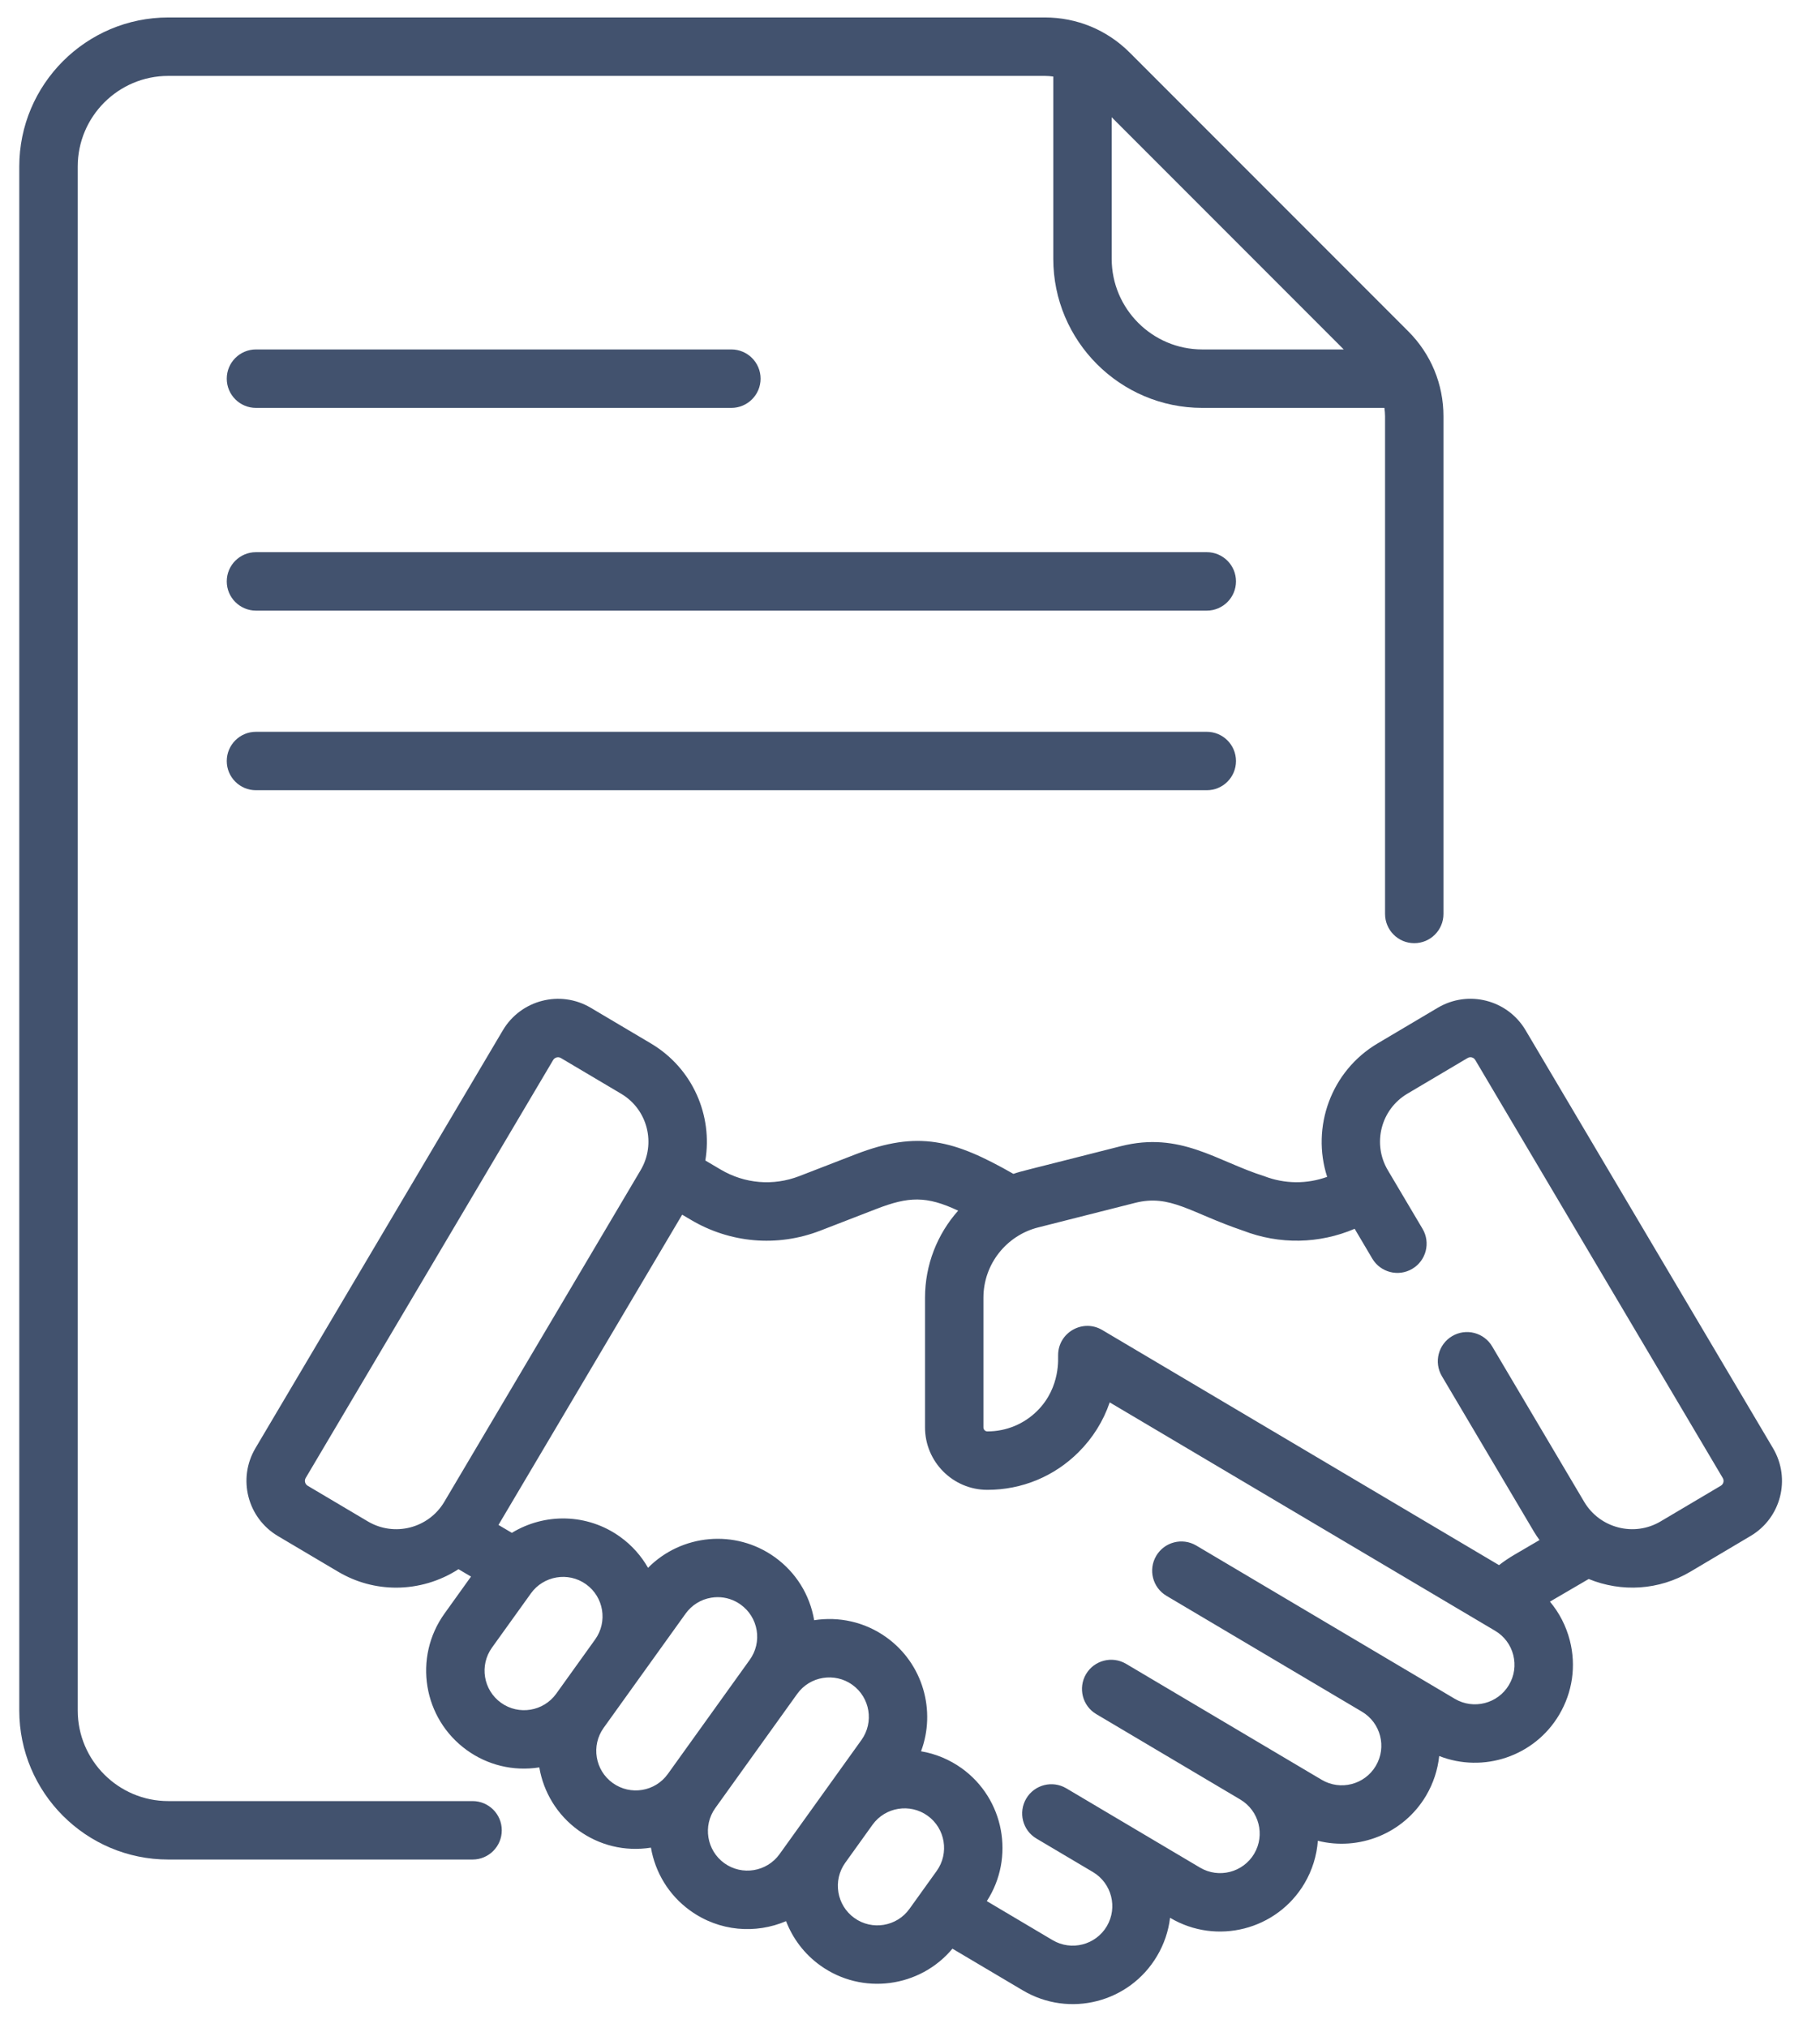
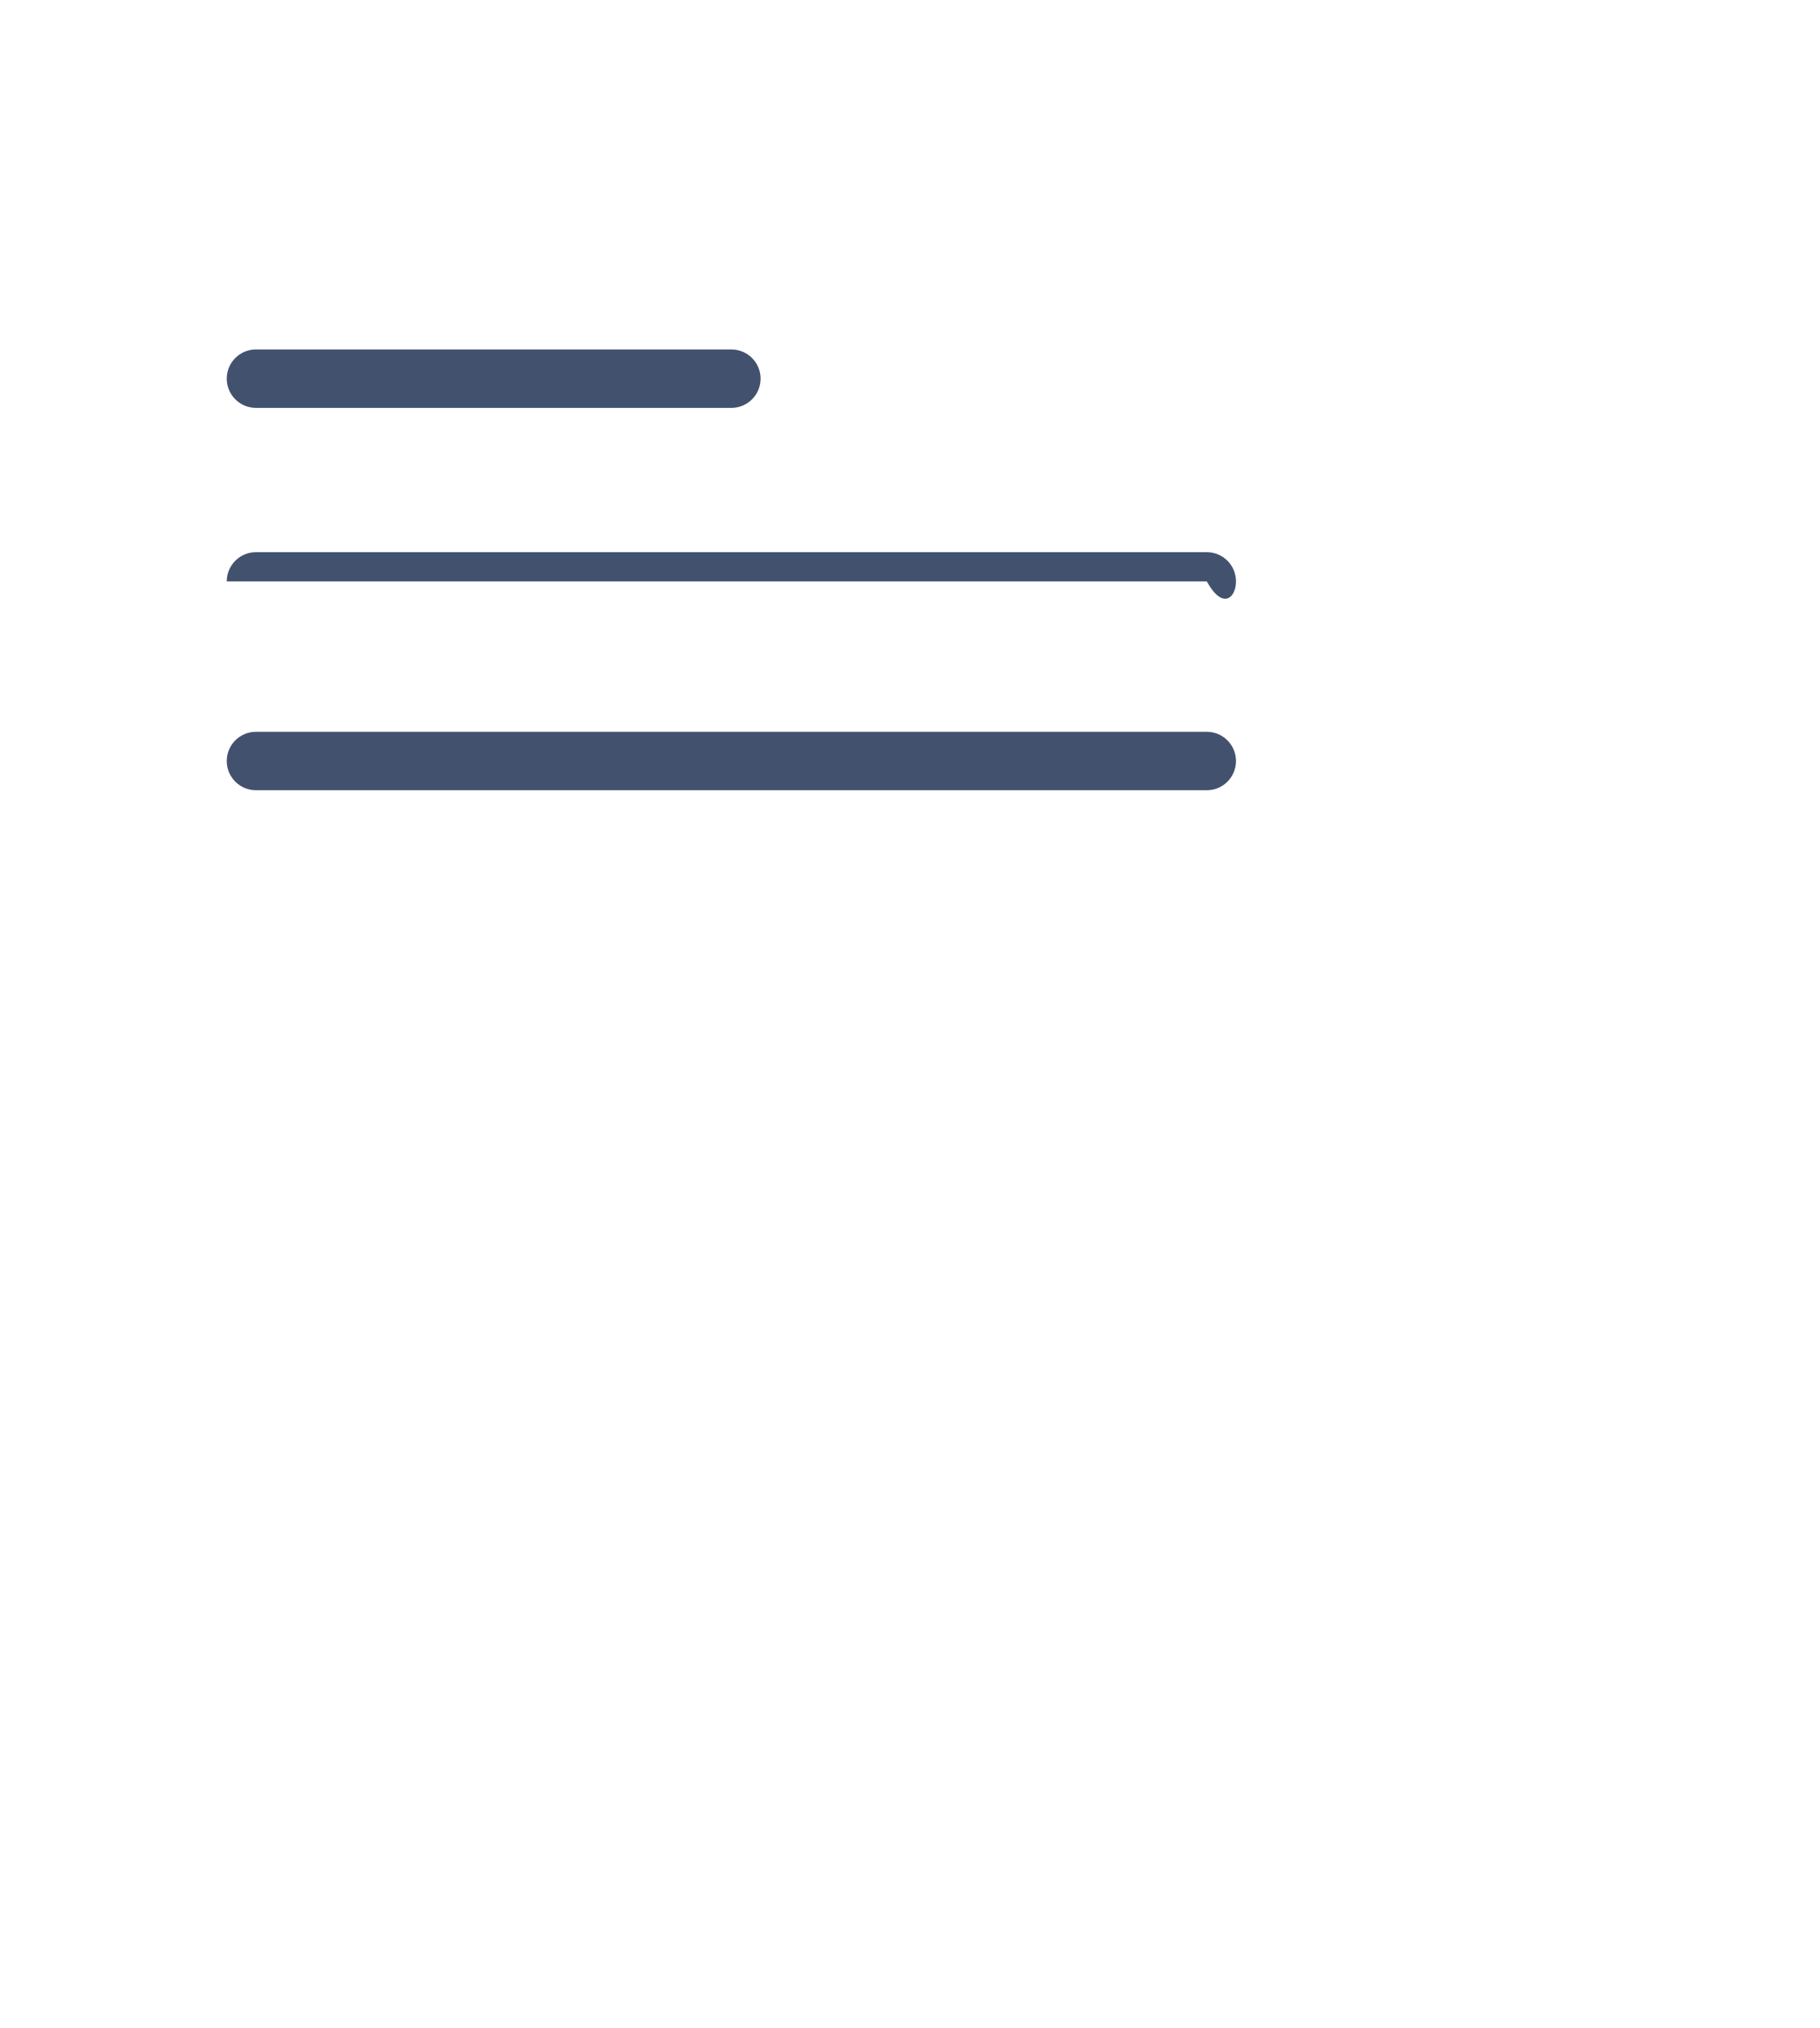
<svg xmlns="http://www.w3.org/2000/svg" width="44" height="49" viewBox="0 0 44 49" fill="none">
-   <path d="M29.175 13.341H6.188C5.798 13.341 5.482 13.657 5.482 14.047C5.482 14.437 5.798 14.753 6.188 14.753H29.175C29.565 14.753 29.881 14.437 29.881 14.047C29.881 13.657 29.565 13.341 29.175 13.341Z" fill="#42526E" />
+   <path d="M29.175 13.341H6.188C5.798 13.341 5.482 13.657 5.482 14.047H29.175C29.565 14.753 29.881 14.437 29.881 14.047C29.881 13.657 29.565 13.341 29.175 13.341Z" fill="#42526E" />
  <path d="M6.188 9.855H17.681C18.071 9.855 18.388 9.539 18.388 9.149C18.388 8.759 18.071 8.443 17.681 8.443H6.188C5.798 8.443 5.482 8.759 5.482 9.149C5.482 9.539 5.798 9.855 6.188 9.855Z" fill="#42526E" />
  <path d="M29.175 17.681H6.188C5.798 17.681 5.482 17.997 5.482 18.387C5.482 18.777 5.798 19.093 6.188 19.093H29.175C29.565 19.093 29.881 18.777 29.881 18.387C29.881 17.997 29.565 17.681 29.175 17.681Z" fill="#42526E" />
-   <path d="M11.425 43.516H4.068C2.861 43.516 1.879 42.533 1.879 41.326V4.024C1.879 2.816 2.861 1.834 4.068 1.834H25.261C25.33 1.834 25.397 1.84 25.464 1.849V6.253C25.464 8.239 27.08 9.855 29.066 9.855H33.469C33.478 9.922 33.485 9.989 33.485 10.057V22.082C33.485 22.472 33.801 22.788 34.191 22.788C34.581 22.788 34.897 22.472 34.897 22.082V10.058C34.897 9.283 34.595 8.555 34.048 8.007L27.312 1.271C26.764 0.723 26.036 0.422 25.261 0.422H4.068C2.082 0.422 0.466 2.038 0.466 4.024V41.326C0.466 43.312 2.082 44.928 4.068 44.928H11.425C11.815 44.928 12.131 44.612 12.131 44.222C12.131 43.832 11.815 43.516 11.425 43.516ZM32.486 8.443H29.066C27.858 8.443 26.876 7.46 26.876 6.253V2.833L32.486 8.443Z" fill="#42526E" />
-   <path d="M42.864 34.99L36.882 24.891C36.446 24.155 35.497 23.912 34.76 24.348L33.305 25.21C32.175 25.879 31.698 27.234 32.085 28.434C31.595 28.611 31.058 28.608 30.563 28.417C29.414 28.056 28.54 27.328 27.097 27.693C24.648 28.317 24.722 28.286 24.5 28.362C23.066 27.545 22.204 27.302 20.681 27.891L19.324 28.416C18.695 28.659 18.003 28.601 17.422 28.257L17.052 28.039C17.233 26.956 16.752 25.813 15.735 25.21L14.28 24.348C13.545 23.913 12.594 24.157 12.158 24.891L6.175 34.99C5.739 35.726 5.982 36.675 6.718 37.112L8.174 37.974C8.614 38.235 9.098 38.359 9.576 38.359C10.109 38.359 10.635 38.204 11.084 37.913L11.387 38.092L10.747 38.984C9.984 40.047 10.227 41.525 11.29 42.288C11.781 42.641 12.399 42.802 13.038 42.702C13.139 43.294 13.464 43.849 13.989 44.226C14.483 44.581 15.098 44.742 15.737 44.641C15.839 45.233 16.163 45.787 16.689 46.164C17.395 46.671 18.272 46.729 19.004 46.417C19.164 46.833 19.442 47.208 19.83 47.487C20.843 48.214 22.239 48.024 23.026 47.082L24.728 48.09C25.853 48.757 27.305 48.386 27.972 47.26C28.143 46.972 28.249 46.658 28.287 46.335L28.291 46.338C29.415 47.003 30.87 46.63 31.536 45.507C31.728 45.182 31.834 44.829 31.86 44.475C32.85 44.724 33.929 44.308 34.476 43.386C34.655 43.083 34.759 42.756 34.794 42.427C35.855 42.844 37.096 42.441 37.695 41.429C38.017 40.885 38.109 40.248 37.952 39.635C37.862 39.285 37.697 38.966 37.471 38.697L38.408 38.15C39.202 38.475 40.107 38.423 40.866 37.974L42.321 37.111C43.058 36.676 43.301 35.727 42.864 34.99ZM8.893 36.759L7.438 35.897C7.374 35.858 7.352 35.775 7.39 35.71L13.373 25.611C13.412 25.546 13.496 25.525 13.56 25.563L15.015 26.425C15.662 26.808 15.864 27.637 15.488 28.272L10.741 36.286C10.362 36.926 9.533 37.138 8.893 36.759ZM12.113 41.141C11.684 40.833 11.586 40.237 11.894 39.808L12.836 38.497C13.135 38.079 13.733 37.965 14.169 38.278C14.597 38.585 14.695 39.183 14.388 39.611L13.447 40.922C13.139 41.35 12.541 41.448 12.113 41.141ZM14.813 43.079C14.385 42.772 14.287 42.173 14.594 41.746L15.535 40.435L16.574 38.988C16.723 38.781 16.943 38.643 17.195 38.602C17.247 38.593 17.3 38.589 17.352 38.589C17.55 38.589 17.743 38.651 17.907 38.769C18.114 38.918 18.251 39.138 18.293 39.39C18.334 39.642 18.275 39.895 18.126 40.102L16.146 42.86C15.838 43.289 15.242 43.387 14.813 43.079ZM17.512 45.017C17.085 44.71 16.986 44.112 17.293 43.684C17.293 43.684 17.293 43.684 17.293 43.684L19.273 40.926C19.58 40.498 20.179 40.4 20.607 40.707C21.035 41.014 21.133 41.612 20.826 42.04L19.946 43.266L18.846 44.798C18.538 45.226 17.94 45.324 17.512 45.017ZM20.654 46.34C20.226 46.032 20.128 45.435 20.434 45.007L21.093 44.089C21.4 43.661 21.998 43.563 22.426 43.87C22.854 44.177 22.952 44.776 22.645 45.204L21.987 46.12C21.68 46.549 21.081 46.647 20.654 46.34ZM36.48 40.71C36.212 41.163 35.624 41.313 35.171 41.045C34.403 40.59 29.449 37.655 28.921 37.342C28.585 37.143 28.152 37.254 27.953 37.59C27.754 37.925 27.865 38.358 28.201 38.557L32.926 41.356C33.38 41.625 33.531 42.211 33.261 42.666C32.992 43.12 32.405 43.27 31.952 43.001C30.204 41.966 28.785 41.125 27.224 40.2C26.888 40.002 26.455 40.112 26.256 40.448C26.058 40.783 26.168 41.217 26.504 41.415L29.985 43.478C30.439 43.748 30.59 44.333 30.321 44.788C30.052 45.241 29.465 45.392 29.011 45.123L27.143 44.016C27.142 44.016 27.143 44.016 27.143 44.016C27.142 44.016 27.142 44.016 27.141 44.015L25.778 43.207C25.442 43.009 25.009 43.119 24.81 43.455C24.612 43.791 24.722 44.224 25.058 44.422L26.422 45.23C26.422 45.23 26.422 45.23 26.422 45.23C26.875 45.499 27.027 46.085 26.758 46.54C26.489 46.994 25.901 47.144 25.448 46.876L23.857 45.933C24.539 44.881 24.279 43.462 23.25 42.723C22.948 42.507 22.611 42.371 22.267 42.313C22.632 41.337 22.317 40.197 21.43 39.56C20.905 39.183 20.276 39.053 19.683 39.146C19.578 38.528 19.24 37.988 18.731 37.622C17.773 36.935 16.471 37.067 15.667 37.88C15.503 37.593 15.278 37.336 14.992 37.131C14.196 36.56 13.163 36.554 12.375 37.035L12.051 36.844L16.492 29.348L16.704 29.473C17.637 30.026 18.777 30.142 19.833 29.733L21.19 29.208C21.967 28.908 22.395 28.889 23.164 29.251C22.661 29.816 22.363 30.557 22.363 31.357V34.487C22.363 35.319 23.039 35.996 23.869 35.996H23.872C24.705 35.996 25.489 35.672 26.078 35.083C26.422 34.739 26.676 34.33 26.828 33.883C27.739 34.423 35.272 38.883 36.145 39.401C36.365 39.531 36.521 39.739 36.584 39.986C36.647 40.233 36.611 40.49 36.48 40.71ZM41.602 35.897L40.146 36.759C39.507 37.138 38.678 36.925 38.299 36.286L36.074 32.53C35.875 32.194 35.442 32.084 35.107 32.282C34.771 32.481 34.66 32.914 34.859 33.25L37.084 37.006C37.126 37.077 37.172 37.144 37.219 37.209L36.6 37.571C36.475 37.645 36.355 37.726 36.24 37.815L26.647 32.134C26.177 31.856 25.581 32.195 25.581 32.742C25.574 32.784 25.654 33.51 25.08 34.084C24.757 34.406 24.328 34.584 23.871 34.584C23.871 34.584 23.871 34.584 23.87 34.584C23.817 34.584 23.775 34.54 23.775 34.487V31.356C23.775 30.538 24.337 29.848 25.098 29.656L27.444 29.062C28.294 28.847 28.776 29.301 30.05 29.733C30.934 30.075 31.896 30.054 32.75 29.689L33.176 30.409C33.375 30.744 33.808 30.855 34.143 30.656C34.479 30.457 34.59 30.024 34.391 29.689L33.551 28.272C33.172 27.631 33.383 26.805 34.024 26.425L35.48 25.563C35.543 25.525 35.627 25.544 35.666 25.611L41.649 35.71C41.688 35.775 41.667 35.858 41.602 35.897Z" fill="#42526E" />
</svg>